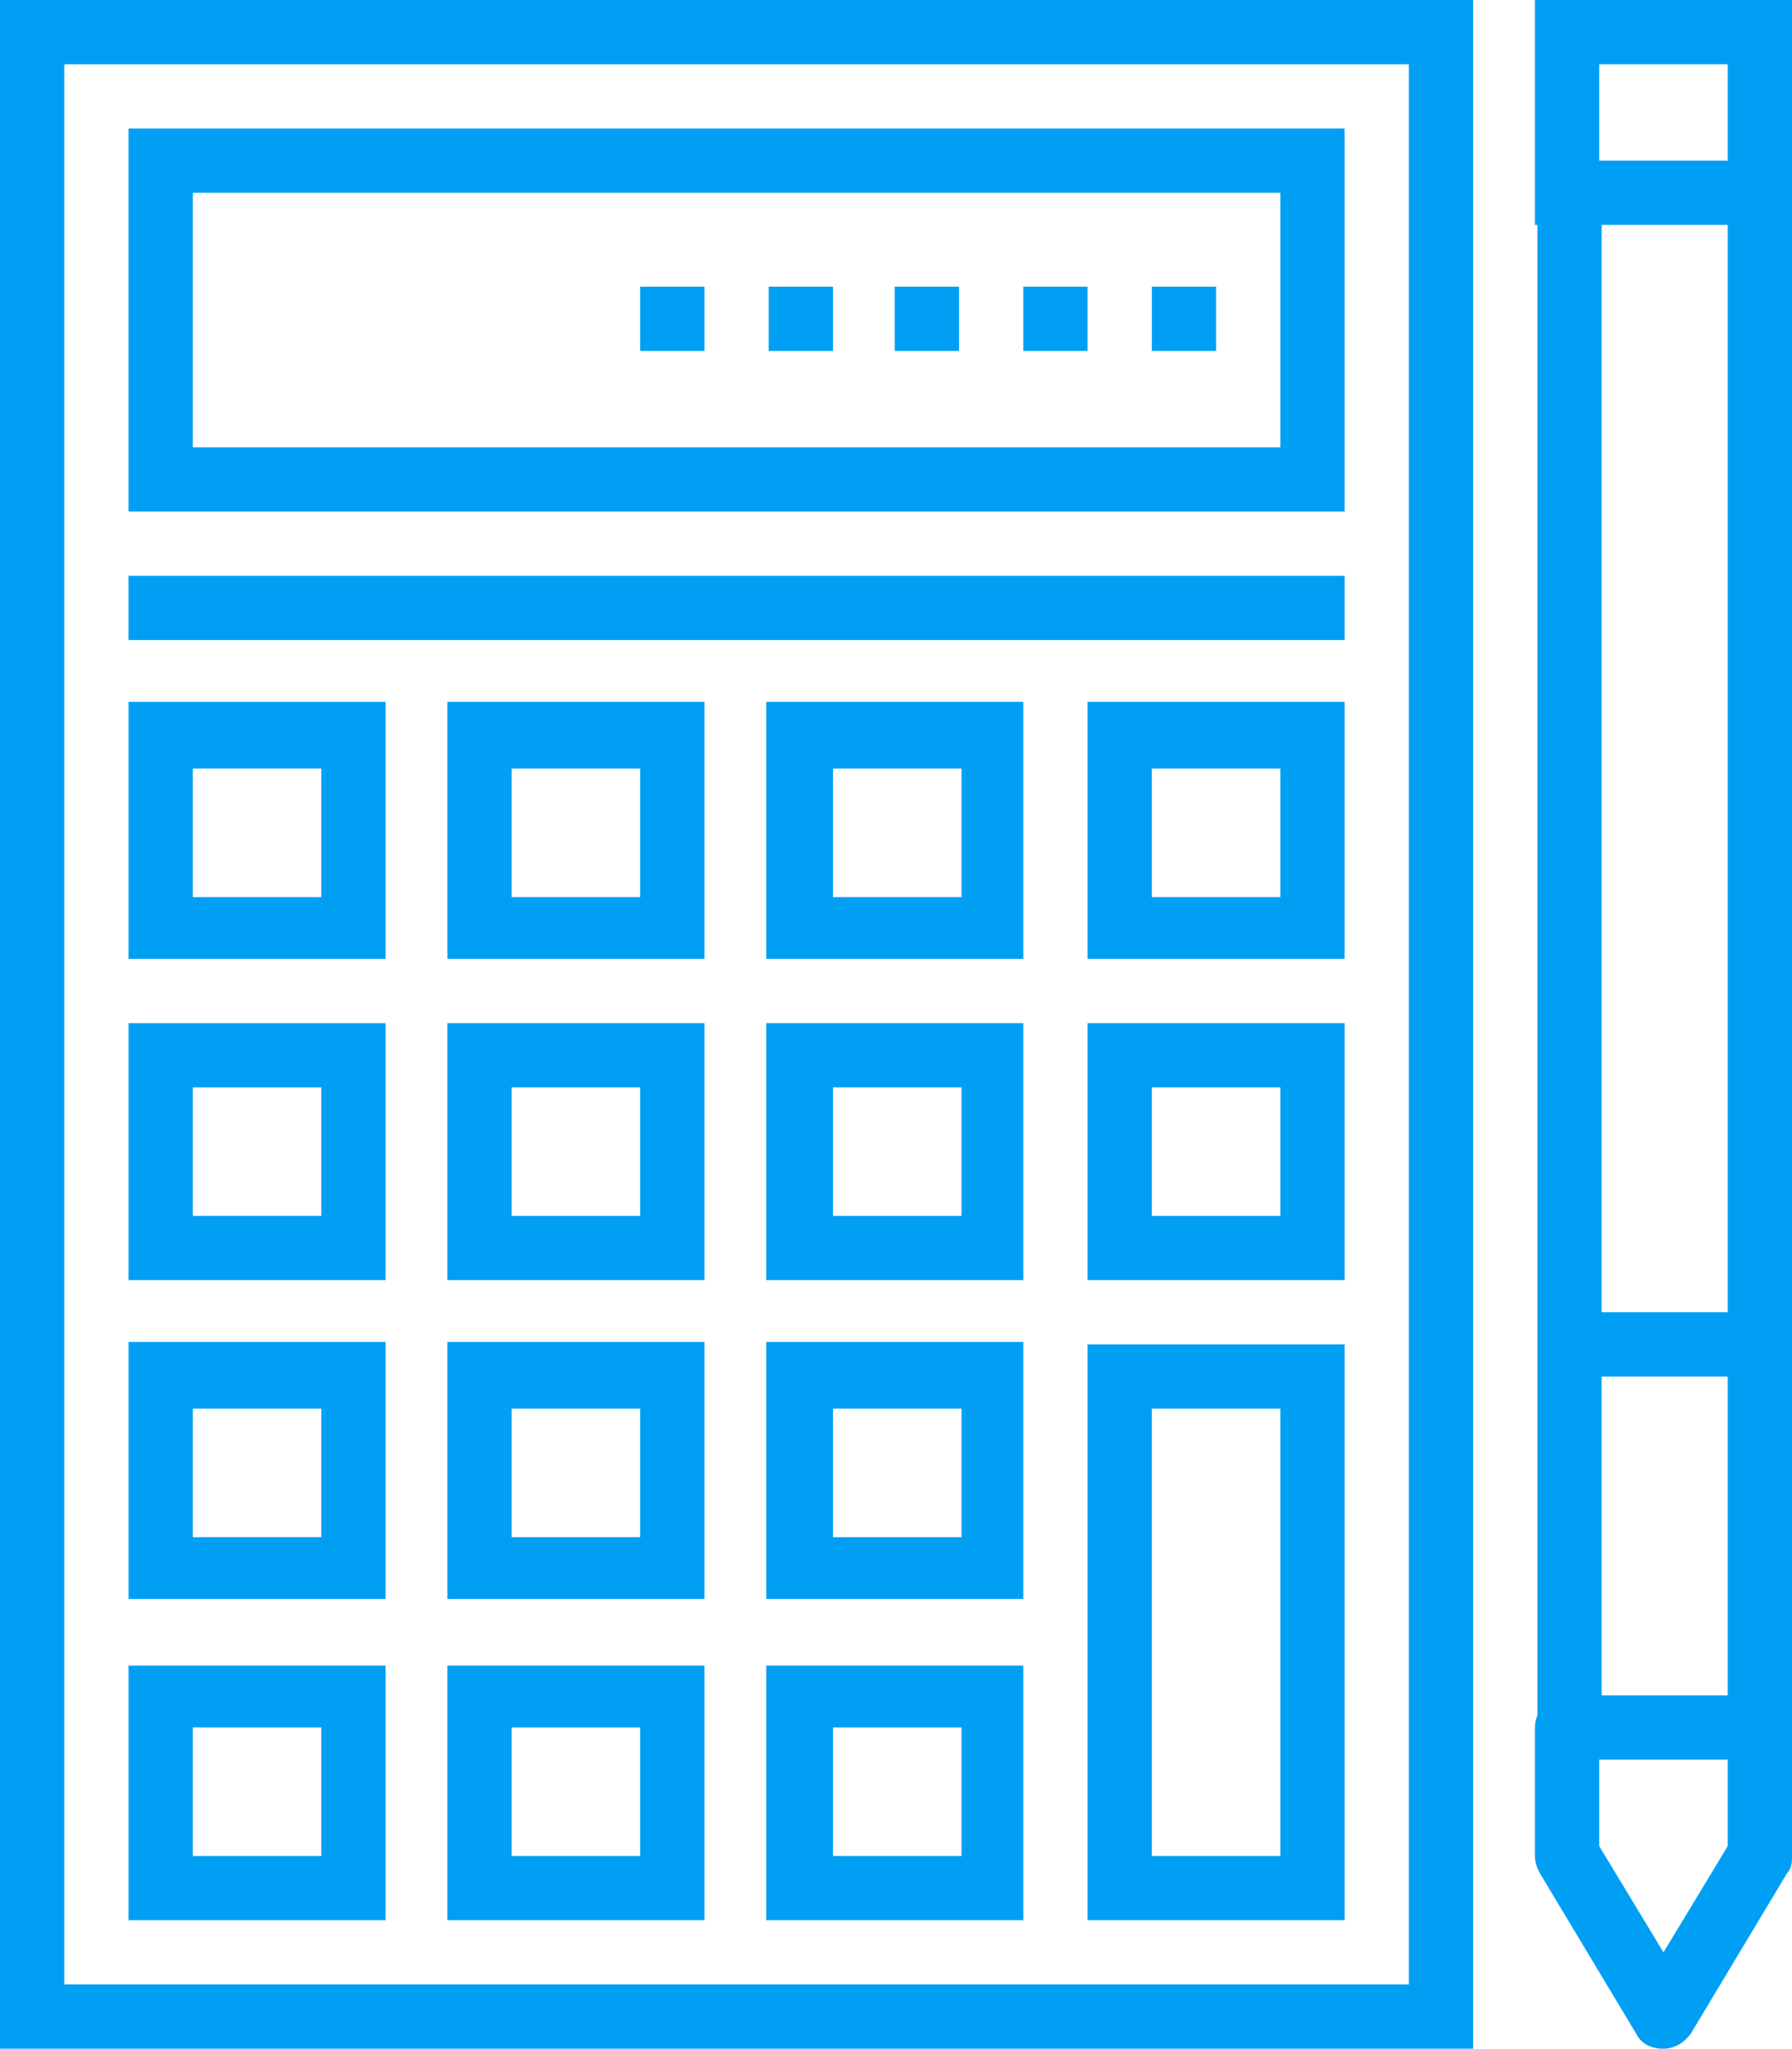
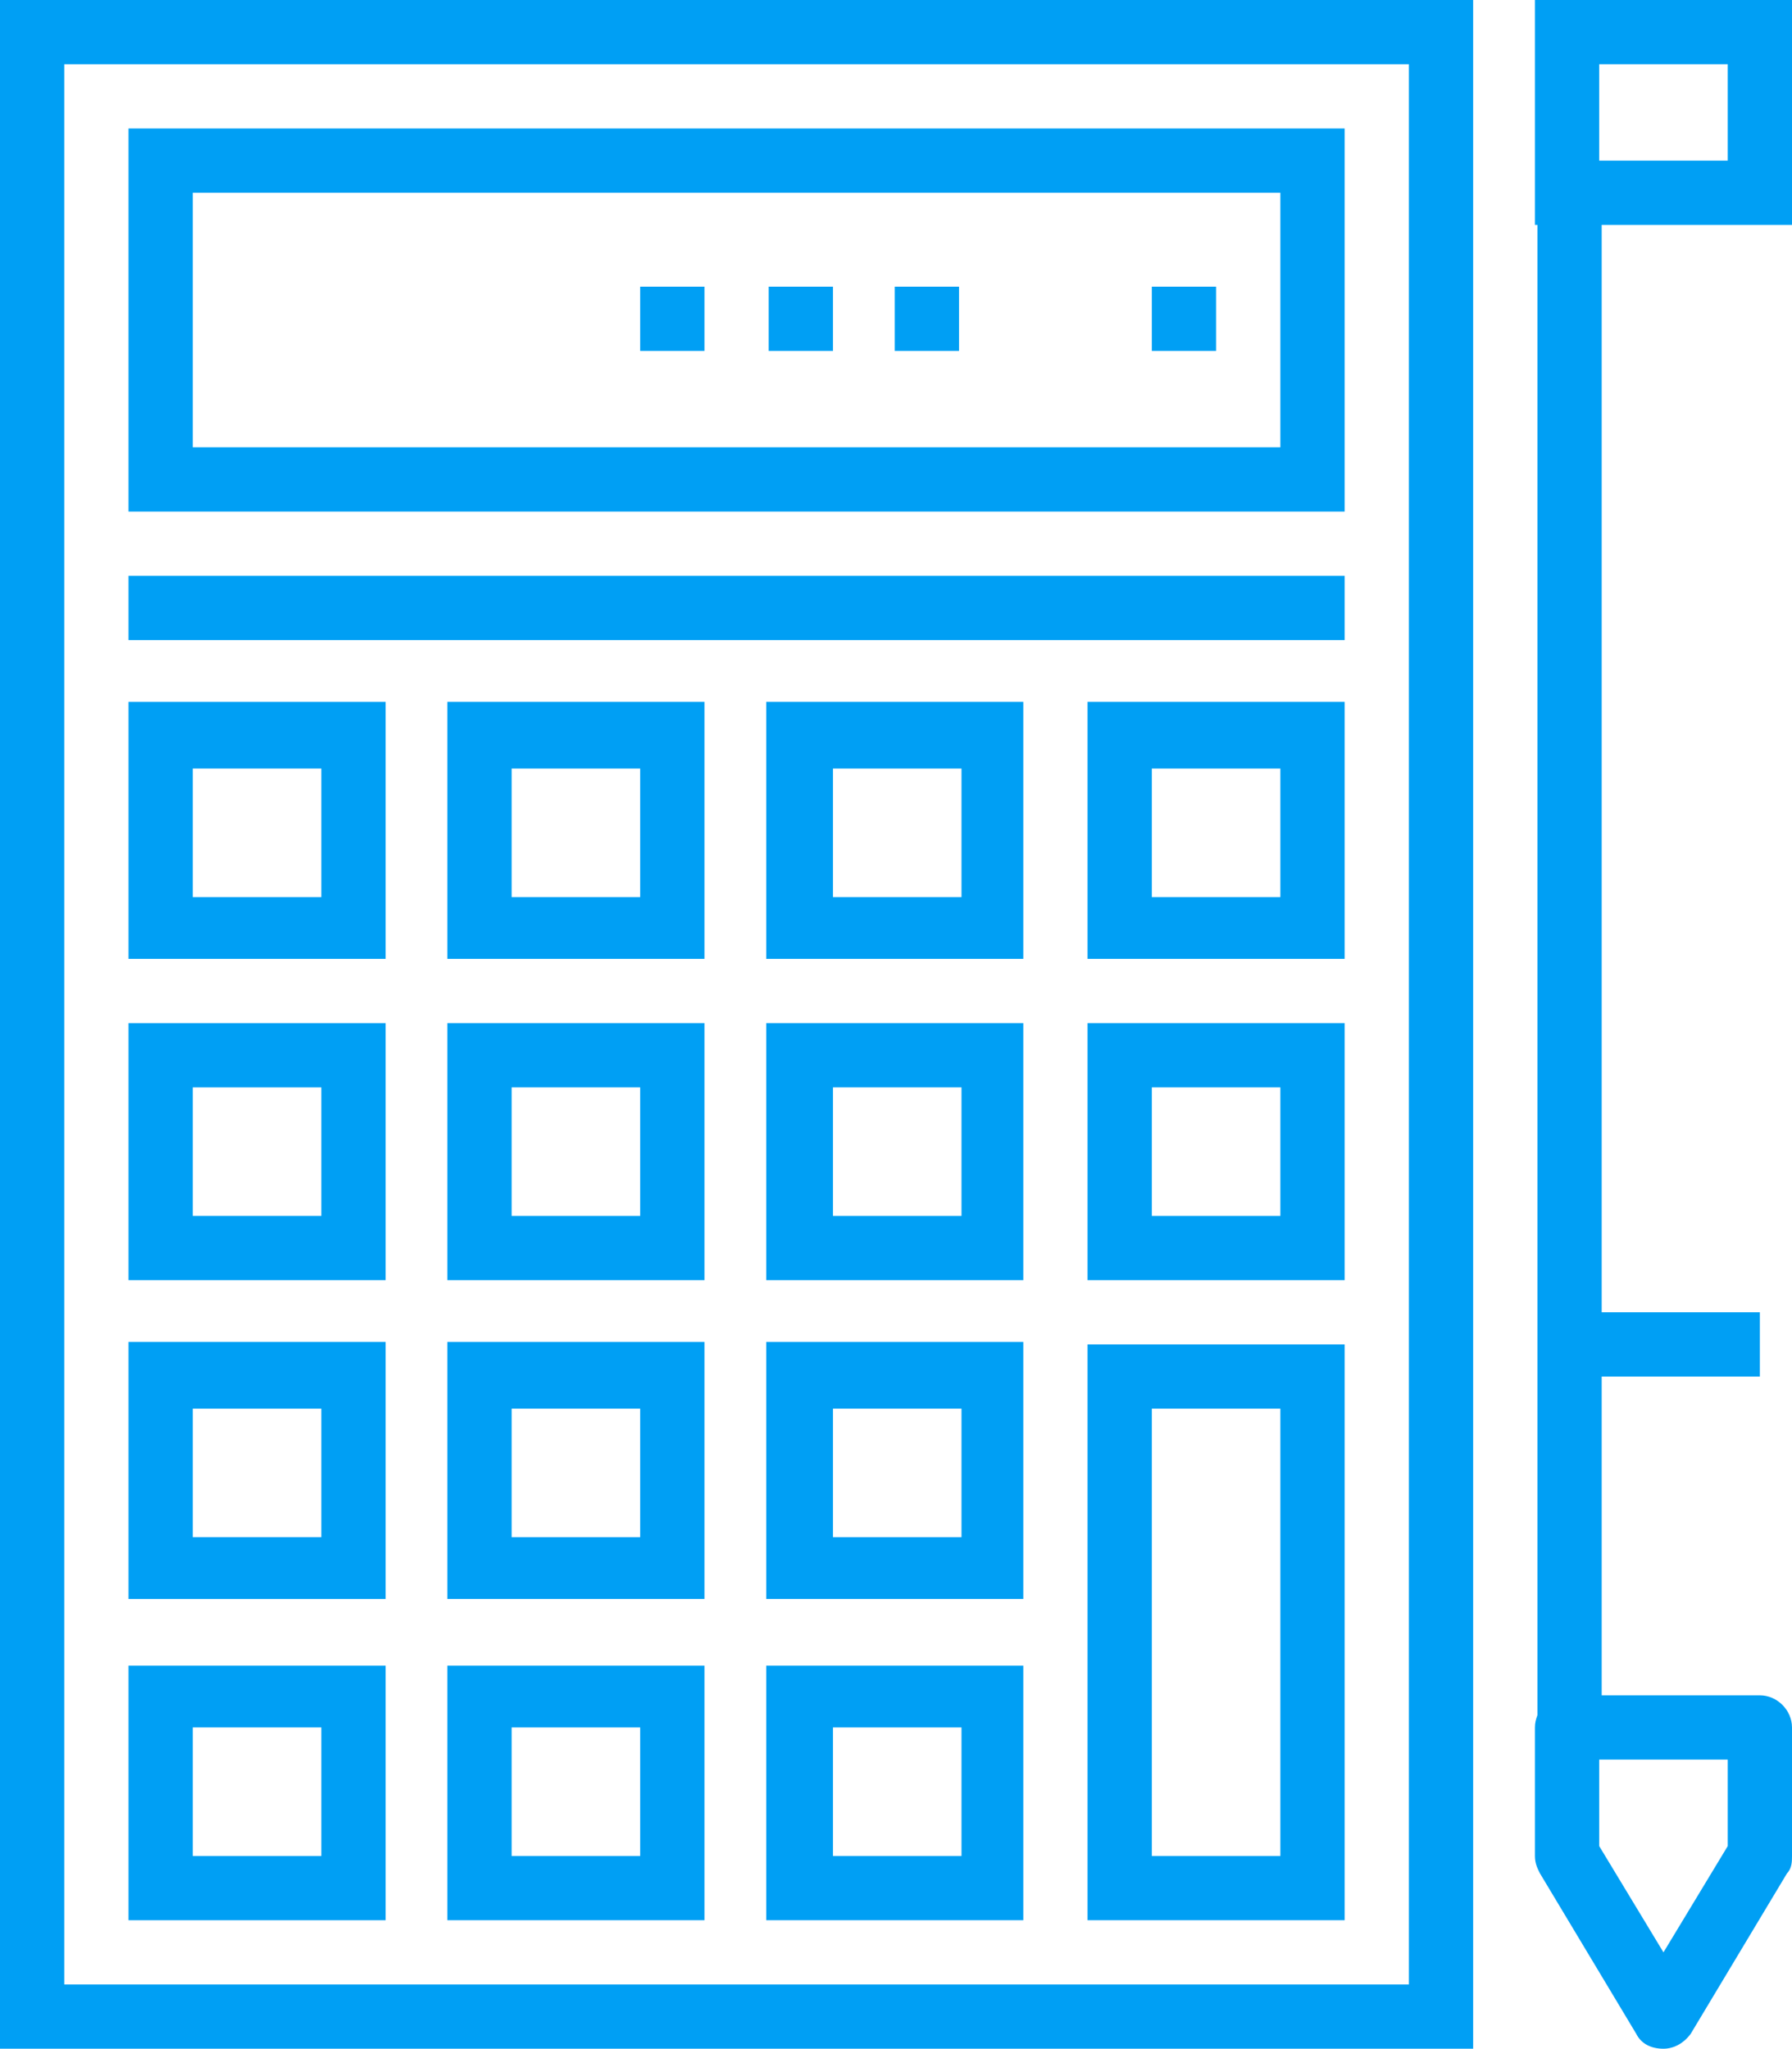
<svg xmlns="http://www.w3.org/2000/svg" id="Layer_1" version="1.1" viewBox="0 0 72.5 82.9">
  <defs>
    <style>
      .st0 {
        fill: #009ff4;
      }
    </style>
  </defs>
  <g>
    <path class="st0" d="M59.6,82.9H0V0h59.6v82.9ZM2.6,80.3h54.4V2.6H2.6v77.7Z" />
    <path class="st0" d="M54.4,20.7H5.2V5.2h49.2v15.5ZM7.8,18.1h44V7.8H7.8v10.4Z" />
    <rect class="st0" x="46.6" y="11.6" width="2.6" height="2.6" />
-     <rect class="st0" x="41.4" y="11.6" width="2.6" height="2.6" />
    <rect class="st0" x="36.2" y="11.6" width="2.6" height="2.6" />
    <rect class="st0" x="31.1" y="11.6" width="2.6" height="2.6" />
    <rect class="st0" x="25.9" y="11.6" width="2.6" height="2.6" />
    <path class="st0" d="M54.4,77.7h-10.4v-23.3h10.4v23.3ZM46.6,75.1h5.2v-18.1h-5.2v18.1Z" />
    <path class="st0" d="M15.5,38.8H5.2v-10.4h10.4s0,10.4,0,10.4ZM7.8,36.3h5.2v-5.2h-5.2v5.2Z" />
    <path class="st0" d="M28.5,38.8h-10.4v-10.4h10.4v10.4h0ZM20.7,36.3h5.2v-5.2h-5.2v5.2Z" />
    <path class="st0" d="M41.4,38.8h-10.4v-10.4h10.4v10.4ZM33.7,36.3h5.2v-5.2h-5.2v5.2Z" />
    <path class="st0" d="M54.4,38.8h-10.4v-10.4h10.4v10.4ZM46.6,36.3h5.2v-5.2h-5.2v5.2Z" />
    <path class="st0" d="M15.5,51.8H5.2v-10.4h10.4s0,10.4,0,10.4ZM7.8,49.2h5.2v-5.2h-5.2v5.2Z" />
    <path class="st0" d="M28.5,51.8h-10.4v-10.4h10.4v10.4h0ZM20.7,49.2h5.2v-5.2h-5.2v5.2Z" />
    <path class="st0" d="M41.4,51.8h-10.4v-10.4h10.4v10.4ZM33.7,49.2h5.2v-5.2h-5.2v5.2Z" />
    <path class="st0" d="M54.4,51.8h-10.4v-10.4h10.4v10.4ZM46.6,49.2h5.2v-5.2h-5.2v5.2Z" />
    <path class="st0" d="M15.5,64.7H5.2v-10.4h10.4s0,10.4,0,10.4ZM7.8,62.2h5.2v-5.2h-5.2v5.2Z" />
    <path class="st0" d="M28.5,64.7h-10.4v-10.4h10.4v10.4h0ZM20.7,62.2h5.2v-5.2h-5.2v5.2Z" />
    <path class="st0" d="M41.4,64.7h-10.4v-10.4h10.4v10.4ZM33.7,62.2h5.2v-5.2h-5.2v5.2Z" />
    <path class="st0" d="M15.5,77.7H5.2v-10.3h10.4s0,10.3,0,10.3ZM7.8,75.1h5.2v-5.2h-5.2v5.2Z" />
    <path class="st0" d="M28.5,77.7h-10.4v-10.3h10.4v10.3h0ZM20.7,75.1h5.2v-5.2h-5.2v5.2Z" />
    <path class="st0" d="M41.4,77.7h-10.4v-10.3h10.4v10.3ZM33.7,75.1h5.2v-5.2h-5.2v5.2Z" />
    <rect class="st0" x="5.2" y="23.3" width="49.2" height="2.6" />
  </g>
  <g>
-     <rect class="st0" x="69.9" y="7.8" width="2.6" height="62.1" />
    <rect class="st0" x="62.2" y="7.8" width="2.6" height="62.1" />
    <path class="st0" d="M72.5,9.1h-10.4V0h10.4v9.1ZM64.7,6.5h5.2v-3.9h-5.2v3.9Z" />
    <path class="st0" d="M67.3,82.9c-.5,0-.9-.2-1.1-.6l-3.9-6.5c-.1-.2-.2-.4-.2-.7v-5.2c0-.7.6-1.3,1.3-1.3h7.8c.7,0,1.3.6,1.3,1.3v5.2c0,.2,0,.5-.2.7l-3.9,6.5c-.3.4-.7.6-1.1.6ZM64.7,74.7l2.6,4.3,2.6-4.3v-3.5h-5.2s0,3.5,0,3.5Z" />
    <rect class="st0" x="63.4" y="53.1" width="7.8" height="2.6" />
  </g>
</svg>